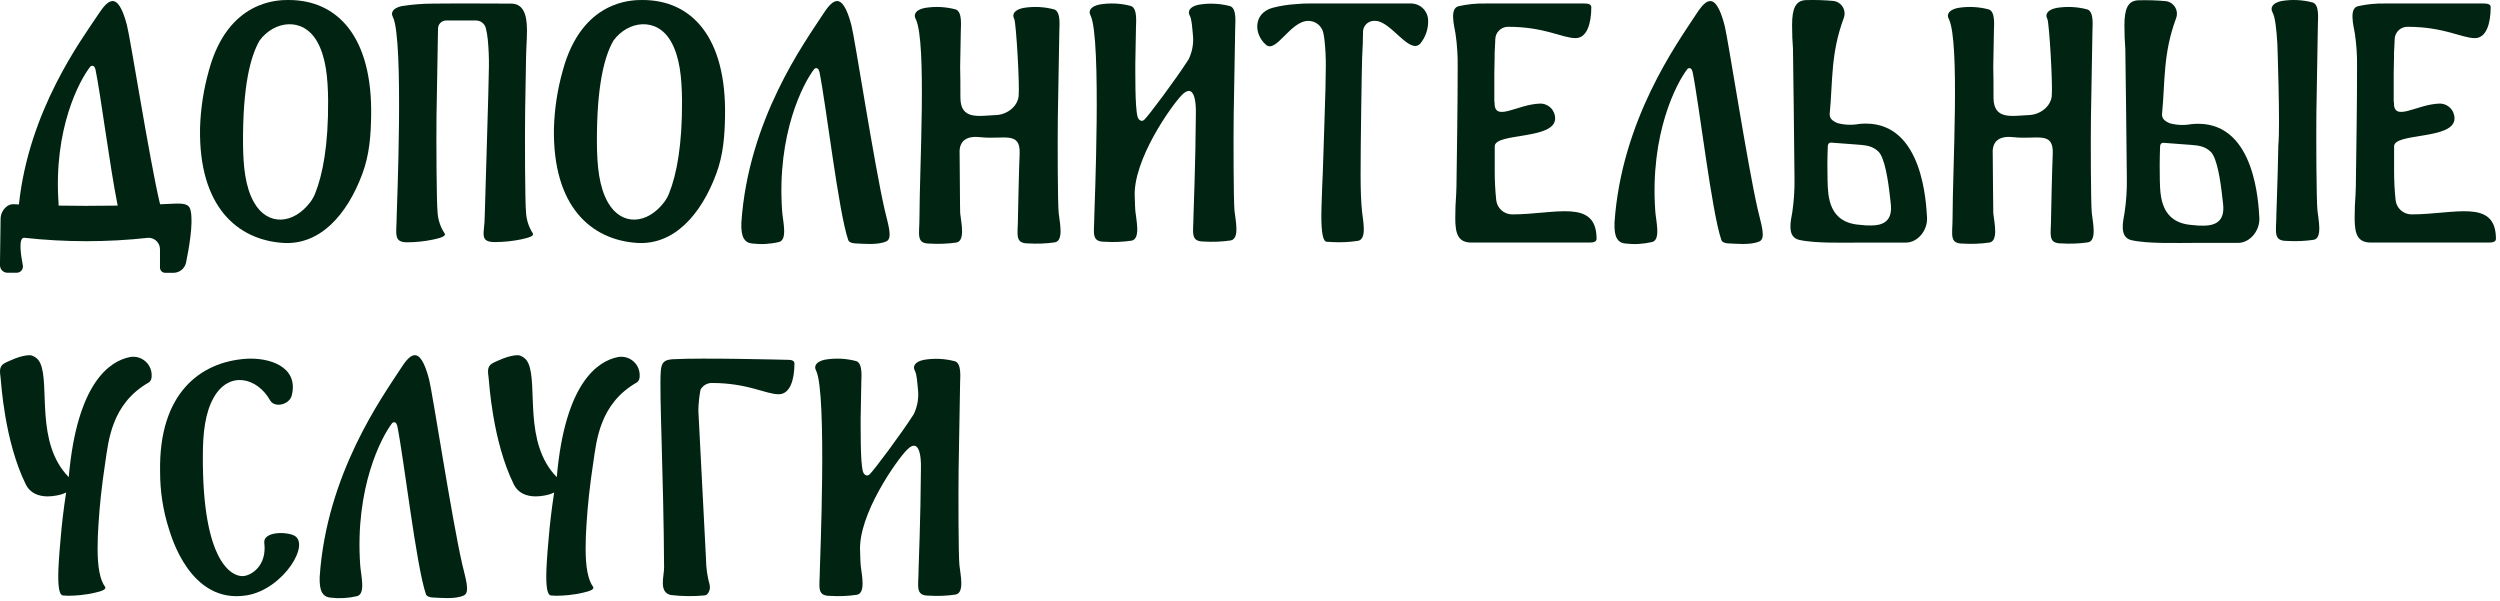
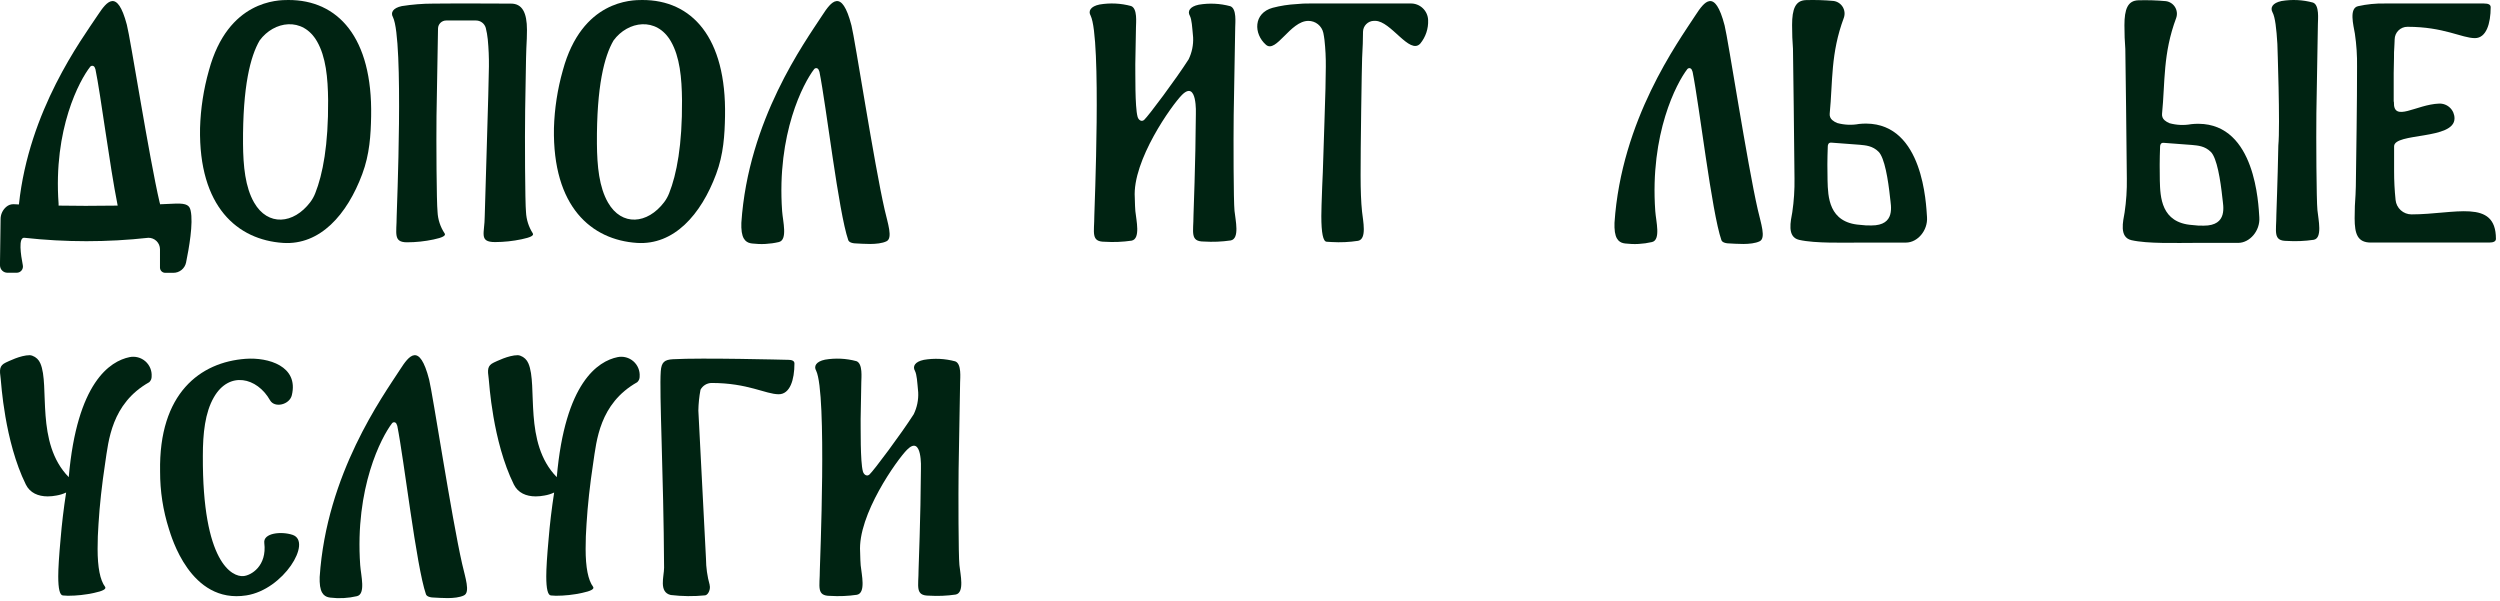
<svg xmlns="http://www.w3.org/2000/svg" width="607" height="146" viewBox="0 0 607 146" fill="none">
  <path d="M232.748 114.117C232.81 109.453 233.025 97.565 233.115 92.874C233.115 91.791 233.526 88.336 231.933 87.736C229.448 87.065 226.847 86.939 224.309 87.369C222.108 87.825 221.527 88.971 222.153 90.055C222.618 91.003 222.69 92.579 222.94 95.264C223.029 97.1 222.653 98.929 221.849 100.582C218.771 105.389 212.176 114.224 211.111 115.209C210.484 115.773 209.724 115.263 209.509 114.448C208.847 112.004 208.999 103.813 208.963 101.728C209.026 98.201 209.088 94.853 209.124 92.829C209.124 91.746 209.536 88.291 207.943 87.691C205.458 87.02 202.857 86.895 200.319 87.324C198.118 87.781 197.536 88.927 198.163 90.01C200.847 95.56 199.057 137.204 199.057 138.35C199.057 142.468 198.163 144.679 201.572 144.679C203.744 144.816 205.924 144.726 208.077 144.41C210.261 143.954 209.214 139.576 208.972 137.249C208.918 136.729 208.874 135.566 208.838 134.035C208.221 125.011 217.849 111.575 220.238 109.185C223.987 105.434 223.603 113.822 223.603 113.822C223.531 125.754 223.03 137.687 223.03 138.296C223.03 142.414 222.135 144.625 225.544 144.625C227.716 144.762 229.897 144.672 232.05 144.356C234.233 143.9 233.186 139.522 232.945 137.195C232.703 134.867 232.676 119.989 232.748 114.117Z" fill="#002312" />
  <path d="M169.562 99.69C169.592 97.993 169.765 96.3 170.081 94.632C170.34 94.142 170.725 93.73 171.198 93.441C171.67 93.151 172.212 92.993 172.766 92.985C181.589 92.985 185.902 95.724 189.069 95.724C191.817 95.724 192.89 92.206 192.89 88.25C192.89 87.632 192.336 87.354 191.235 87.354H190.805C190.805 87.354 170.314 86.826 163.388 87.22C161.339 87.337 160.596 87.927 160.435 90.138C160.05 95.348 161.115 114.98 161.24 137.843C161.24 139.947 159.889 143.778 162.86 144.467C165.643 144.801 168.455 144.828 171.244 144.548C172.068 144.351 172.542 142.928 172.309 142.113V142.023C171.731 139.954 171.43 137.817 171.414 135.668C171.414 135.668 169.562 99.95 169.562 99.69Z" fill="#002312" />
  <path d="M64.169 131.816C64.858 137.456 60.938 139.738 59.095 139.873C56.411 140.114 49.118 136.677 49.252 110.681C49.252 105.22 49.78 100.171 51.937 96.447C55.65 89.993 62.424 91.631 65.565 97.181C66.683 99.15 70.298 98.264 70.853 95.973C72.58 88.856 65.082 86.725 59.65 87.119C48.635 87.916 38.523 95.462 38.872 114.485C38.857 119.223 39.581 123.935 41.02 128.45C41.556 130.061 46.156 146.712 59.811 144.563C68.858 143.158 75.864 131.547 71.068 129.873C68.312 128.942 63.874 129.399 64.169 131.816Z" fill="#002312" />
  <path d="M23.699 133.262C23.699 131.198 23.77 129.198 23.914 127.265C24.194 122.645 24.737 117.686 25.542 112.387C26.348 107.087 27.019 97.992 36.227 92.8C36.422 92.624 36.577 92.406 36.679 92.163C36.781 91.92 36.828 91.658 36.817 91.394C36.863 90.706 36.749 90.017 36.485 89.38C36.221 88.743 35.812 88.175 35.293 87.722C34.773 87.269 34.156 86.942 33.489 86.767C32.822 86.592 32.123 86.573 31.448 86.713C26.697 87.697 18.697 92.845 16.692 115.851C8.514 107.517 12.156 93.552 9.793 88.217C9.618 87.795 9.358 87.414 9.028 87.098C8.698 86.782 8.307 86.538 7.878 86.382C7.672 86.301 7.455 86.253 7.234 86.238C4.952 86.238 1.964 87.787 1.4 88.029C-0.166 88.781 -0.148 89.747 0.174 92.021C0.29 92.854 1.069 107.078 6.268 117.632C7.279 119.682 9.274 120.524 11.592 120.524C12.307 120.519 13.02 120.447 13.722 120.309C14.529 120.175 15.315 119.931 16.057 119.584C15.46 123.433 15.01 127.214 14.706 130.926C14.33 135.017 14.142 138.034 14.142 139.958C14.142 142.99 14.521 144.53 15.279 144.578L16.487 144.649C18.62 144.646 20.747 144.415 22.831 143.96C24.979 143.506 25.873 143.014 25.515 142.483C24.304 140.86 23.699 137.786 23.699 133.262Z" fill="#002312" />
  <path d="M142.191 133.262C142.191 131.198 142.263 129.198 142.406 127.265C142.686 122.645 143.229 117.686 144.034 112.387C144.84 107.087 145.511 97.992 154.719 92.8C154.914 92.624 155.069 92.406 155.171 92.163C155.273 91.92 155.32 91.658 155.309 91.394C155.355 90.706 155.242 90.017 154.977 89.38C154.713 88.743 154.305 88.175 153.785 87.722C153.265 87.269 152.648 86.942 151.981 86.767C151.314 86.592 150.616 86.573 149.94 86.713C145.189 87.697 137.189 92.845 135.185 115.851C127.006 107.517 130.648 93.552 128.285 88.217C128.11 87.795 127.85 87.414 127.52 87.098C127.191 86.782 126.799 86.538 126.371 86.382C126.164 86.301 125.947 86.253 125.726 86.238C123.444 86.238 120.456 87.787 119.892 88.029C118.326 88.781 118.344 89.747 118.666 92.021C118.782 92.854 119.561 107.078 124.76 117.632C125.771 119.682 127.766 120.524 130.084 120.524C130.799 120.519 131.512 120.447 132.214 120.309C133.022 120.175 133.807 119.931 134.549 119.584C133.953 123.433 133.502 127.214 133.198 130.926C132.822 135.017 132.634 138.034 132.634 139.958C132.634 142.99 133.013 144.53 133.771 144.578L134.979 144.649C137.112 144.646 139.239 144.415 141.323 143.96C143.471 143.506 144.366 143.014 144.008 142.483C142.797 140.86 142.191 137.786 142.191 133.262Z" fill="#002312" />
  <path d="M112.202 136.883C109.652 125.66 105.045 95.531 104.195 92.168C101.825 82.954 99.266 86.418 97.164 89.68C92.906 96.259 79.272 115.055 77.617 140.099C77.617 140.467 77.617 140.845 77.617 141.223C77.725 144.494 79.093 144.964 80.212 145.102C82.365 145.365 84.547 145.247 86.662 144.752C88.844 144.245 87.637 139.73 87.458 137.233C86.134 118.381 92.62 106.127 95.178 102.782C95.247 102.689 95.338 102.617 95.444 102.572C95.549 102.528 95.663 102.514 95.776 102.531C95.888 102.548 95.994 102.595 96.082 102.669C96.171 102.742 96.238 102.838 96.278 102.948C96.338 103.114 96.401 103.27 96.466 103.418C98.103 111.581 101.082 137.51 103.417 144.273C103.605 144.816 104.356 145.111 105.797 145.111C106.512 145.111 110.592 145.581 112.658 144.558C114.215 143.794 112.971 140.265 112.202 136.883Z" fill="#002312" />
-   <path d="M367.145 52.053C366.182 52.053 365.253 51.695 364.539 51.049C363.825 50.403 363.376 49.514 363.28 48.555C363.037 46.237 362.917 43.908 362.921 41.578V39.124V35.527C362.921 32.156 377.588 33.999 377.588 28.748C377.588 28.265 377.491 27.787 377.303 27.342C377.114 26.897 376.838 26.495 376.491 26.16C376.144 25.824 375.732 25.562 375.282 25.389C374.831 25.215 374.35 25.135 373.867 25.152C368.304 25.34 362.723 29.818 362.876 24.81C362.88 24.779 362.877 24.748 362.867 24.719C362.858 24.689 362.843 24.662 362.822 24.639C362.822 22.643 362.822 20.351 362.822 17.734L362.894 14.057C362.894 13.05 362.894 12.205 362.966 11.54C363.011 10.263 363.038 10.569 363.055 9.553C363.067 8.738 363.399 7.962 363.98 7.391C364.56 6.821 365.342 6.502 366.156 6.505C375.027 6.505 379.358 9.256 382.54 9.256C385.299 9.256 386.369 5.722 386.369 1.748C386.369 1.119 385.82 0.849 384.715 0.849H360.629C358.463 0.805 356.299 1.023 354.185 1.497C351.947 1.973 353.035 6.064 353.394 8.159C353.792 10.837 353.969 13.543 353.924 16.251C353.924 20.572 353.888 25.58 353.817 31.274C353.745 36.969 353.682 41.638 353.628 45.282L353.556 47.296C353.412 49.035 353.34 50.932 353.34 52.988C353.34 56.881 354.077 58.895 357.304 58.895H385.991C387.097 58.895 387.645 58.58 387.645 57.995C387.645 48.142 377.57 52.053 367.145 52.053Z" fill="#002312" />
  <path d="M585.512 52.053C584.549 52.053 583.62 51.695 582.906 51.049C582.192 50.403 581.743 49.514 581.647 48.555C581.405 46.237 581.285 43.908 581.288 41.578V39.124V35.527C581.288 32.156 595.955 33.999 595.955 28.748C595.955 28.265 595.858 27.787 595.67 27.342C595.482 26.897 595.205 26.495 594.858 26.16C594.511 25.824 594.1 25.562 593.649 25.389C593.198 25.215 592.717 25.135 592.234 25.152C586.671 25.34 581.09 29.818 581.243 24.81C581.247 24.779 581.244 24.748 581.235 24.719C581.225 24.689 581.21 24.662 581.189 24.639C581.189 22.643 581.189 20.351 581.189 17.734L581.261 14.057C581.261 13.05 581.261 12.205 581.333 11.54C581.378 10.263 581.405 10.569 581.423 9.553C581.435 8.738 581.767 7.962 582.347 7.391C582.928 6.821 583.71 6.502 584.523 6.505C593.394 6.505 597.726 9.256 600.907 9.256C603.666 9.256 604.736 5.722 604.736 1.748C604.736 1.119 604.188 0.849 603.082 0.849H578.996C576.83 0.805 574.666 1.023 572.552 1.497C570.314 1.973 571.402 6.064 571.761 8.159C572.159 10.837 572.336 13.543 572.292 16.251C572.292 20.572 572.256 25.58 572.184 31.274C572.112 36.969 572.049 41.638 571.995 45.282L571.923 47.296C571.779 49.035 571.707 50.932 571.707 52.988C571.707 56.881 572.444 58.895 575.671 58.895H604.358C605.464 58.895 606.012 58.58 606.012 57.995C606.012 48.142 595.937 52.053 585.512 52.053Z" fill="#002312" />
  <path d="M299.54 28.005C299.603 23.32 299.819 11.38 299.909 6.669C299.909 5.581 300.322 2.111 298.722 1.508C296.226 0.834 293.614 0.708 291.065 1.14C288.854 1.598 288.27 2.749 288.899 3.837C289.367 4.79 289.439 6.372 289.69 9.07C289.779 10.914 289.402 12.75 288.594 14.41C285.502 19.238 278.878 28.112 277.809 29.101C277.18 29.668 276.416 29.155 276.2 28.337C275.535 25.883 275.688 17.656 275.652 15.561C275.715 12.019 275.778 8.656 275.814 6.624C275.814 5.536 276.227 2.066 274.627 1.463C272.132 0.789 269.519 0.663 266.97 1.095C264.759 1.553 264.175 2.704 264.804 3.792C267.5 9.366 265.703 51.192 265.703 52.343C265.703 56.479 264.804 58.7 268.228 58.7C270.41 58.837 272.6 58.746 274.762 58.43C276.955 57.971 275.904 53.575 275.661 51.237C275.607 50.716 275.562 49.547 275.526 48.009C274.906 38.947 284.576 25.451 286.976 23.05C290.742 19.283 290.355 27.708 290.355 27.708C290.283 39.693 289.78 51.678 289.78 52.289C289.78 56.425 288.881 58.646 292.305 58.646C294.487 58.783 296.677 58.693 298.839 58.376C301.032 57.917 299.981 53.521 299.738 51.183C299.495 48.846 299.468 33.903 299.54 28.005Z" fill="#002312" />
  <path d="M46.285 51.126C46.024 49.957 45.44 49.328 42.591 49.436L38.87 49.598C38.87 49.445 38.789 49.292 38.753 49.139C36.219 38.296 31.653 9.193 30.791 5.983C28.436 -2.909 25.892 0.426 23.798 3.582C19.718 9.705 7.028 26.779 4.593 49.643L3.325 49.58C2.667 49.558 2.025 49.786 1.528 50.218C1.092 50.585 0.742 51.044 0.503 51.561C0.264 52.078 0.141 52.642 0.144 53.212L0 63.668V64.469C0.012 64.938 0.206 65.384 0.542 65.711C0.878 66.039 1.328 66.222 1.797 66.222H4.044C4.269 66.225 4.491 66.177 4.694 66.084C4.898 65.99 5.078 65.852 5.222 65.68C5.366 65.507 5.469 65.305 5.525 65.088C5.581 64.871 5.588 64.644 5.545 64.424C5.042 61.879 4.404 57.546 5.932 57.734C15.934 58.839 26.028 58.839 36.03 57.734C36.396 57.731 36.759 57.799 37.098 57.936C37.438 58.073 37.747 58.275 38.008 58.532C38.269 58.788 38.477 59.093 38.621 59.43C38.764 59.767 38.84 60.129 38.843 60.495V64.99C38.848 65.325 38.985 65.644 39.224 65.878C39.463 66.112 39.785 66.242 40.119 66.24H42.079C42.798 66.246 43.498 66.005 44.061 65.556C44.624 65.108 45.016 64.479 45.17 63.776C45.871 60.351 46.977 54.183 46.285 51.126ZM14.227 49.921C14.227 49.768 14.227 49.616 14.227 49.472C12.906 31.265 19.359 19.424 21.902 16.205C21.974 16.12 22.066 16.054 22.171 16.014C22.275 15.975 22.388 15.963 22.499 15.98C22.609 15.998 22.713 16.043 22.801 16.112C22.888 16.182 22.956 16.273 22.998 16.376C23.052 16.529 23.115 16.682 23.178 16.835C24.463 23.029 26.567 39.852 28.571 49.921C22.963 50.011 18.199 49.993 14.227 49.921V49.921Z" fill="#002312" />
  <path d="M467.878 52.711C467.654 49.564 466.98 30.126 453.157 30.009C452.557 30.001 451.956 30.031 451.36 30.099C449.609 30.421 447.809 30.344 446.093 29.874C445.643 29.705 445.227 29.458 444.862 29.146C444.644 28.957 444.475 28.719 444.369 28.452C444.263 28.184 444.222 27.895 444.251 27.608C445.024 19.777 444.439 13.016 447.693 4.295C447.842 3.863 447.893 3.403 447.843 2.949C447.793 2.495 447.642 2.057 447.402 1.668C447.162 1.279 446.839 0.949 446.455 0.7C446.072 0.452 445.638 0.291 445.185 0.231C442.963 0.027 440.73 -0.042 438.499 0.024C435.928 0.105 435.119 2.146 435.119 6.084C435.119 8.17 435.191 10.091 435.335 11.847C435.335 11.847 435.704 38.91 435.704 43.316C435.748 46.053 435.57 48.789 435.173 51.497C434.814 53.61 433.789 57.539 436.827 58.24C440.764 59.14 447.693 58.897 452.528 58.897H462.8C465.551 58.888 468.103 55.993 467.878 52.711ZM454.397 54.743C453.46 54.764 452.523 54.713 451.593 54.59C443.999 54.06 443.828 47.766 443.729 43.801C443.666 41.49 443.666 38.694 443.783 35.592C443.783 35.323 443.846 34.576 444.619 34.63L451.566 35.152C452.959 35.296 454.64 35.377 456.114 36.842C457.588 38.308 458.451 43.63 458.918 48.063C459.089 49.906 460.338 54.743 454.37 54.743H454.397Z" fill="#002312" />
  <path d="M548.562 52.758C548.346 49.611 547.663 30.173 533.841 30.056C533.24 30.048 532.64 30.078 532.043 30.146C530.293 30.467 528.493 30.39 526.777 29.921C526.33 29.752 525.916 29.505 525.554 29.193C525.337 29.004 525.168 28.766 525.062 28.499C524.955 28.231 524.915 27.942 524.943 27.655C525.716 19.824 525.132 13.063 528.385 4.342C528.535 3.909 528.586 3.449 528.535 2.994C528.484 2.539 528.333 2.101 528.092 1.712C527.851 1.323 527.526 0.993 527.142 0.745C526.757 0.496 526.323 0.337 525.869 0.278C523.649 0.074 521.419 0.005 519.191 0.071C516.621 0.152 515.812 2.193 515.812 6.131C515.812 8.217 515.884 10.138 516.028 11.894C516.028 11.894 516.396 38.957 516.396 43.363C516.439 46.109 516.258 48.854 515.857 51.571C515.498 53.684 514.473 57.613 517.511 58.314C521.447 59.214 528.376 58.971 533.211 58.971H543.484C546.243 58.935 548.795 56.04 548.562 52.758ZM535.081 54.79C534.144 54.811 533.206 54.76 532.277 54.637C524.683 54.107 524.512 47.813 524.404 43.848C524.35 41.537 524.35 38.741 524.467 35.639C524.467 35.37 524.53 34.623 525.303 34.677L532.25 35.199C533.634 35.343 535.324 35.424 536.797 36.889C538.271 38.355 539.134 43.677 539.601 48.11C539.781 49.953 541.003 54.79 535.063 54.79H535.081Z" fill="#002312" />
  <path d="M562.67 51.014C562.427 48.685 562.346 33.373 562.418 27.422C562.481 22.683 562.697 10.627 562.786 5.843C562.786 4.737 563.2 1.231 561.6 0.629C559.106 -0.053 556.492 -0.182 553.943 0.251C551.732 0.719 551.148 1.878 551.777 3.02C552.406 4.162 552.721 6.985 552.945 10.653C552.945 10.815 553.655 30.523 553.179 35.316C553.008 44.226 552.703 51.598 552.703 52.075C552.703 56.255 551.804 58.494 555.228 58.494C557.409 58.632 559.599 58.541 561.762 58.224C563.946 57.838 562.903 53.342 562.67 51.014Z" fill="#002312" />
  <path d="M342.443 0.846H318.042C316.965 0.832 315.887 0.88 314.816 0.99C312.855 1.093 310.91 1.394 309.01 1.889C304.291 3.184 304.345 8.228 307.383 10.88C309.855 13.011 313.279 5.072 317.665 5.072C318.513 5.067 319.338 5.353 320 5.883C320.663 6.414 321.123 7.156 321.304 7.985C321.412 8.533 321.511 9.1 321.583 9.693C321.822 11.873 321.93 14.064 321.907 16.256C321.907 18.84 321.796 23.308 321.574 29.662C321.352 36.016 321.221 40.076 321.179 41.845L321.035 45.144C320.891 48.873 320.819 51.312 320.819 52.463C320.819 56.569 321.248 58.646 322.104 58.694L323.327 58.766C325.473 58.894 327.627 58.795 329.753 58.469C331.918 58.019 330.948 53.677 330.705 51.384C330.463 49.091 330.355 46.151 330.355 42.564C330.355 38.977 330.4 33.573 330.498 26.686C330.597 19.799 330.669 15.636 330.723 14.099C330.867 11.515 330.939 9.387 330.939 7.715C330.95 7.015 331.233 6.347 331.728 5.853C332.223 5.358 332.891 5.074 333.59 5.063H333.905C337.715 5.063 342.254 13.397 344.842 10.583C346.161 8.978 346.84 6.941 346.748 4.865C346.708 3.762 346.232 2.719 345.425 1.966C344.618 1.212 343.546 0.81 342.443 0.846V0.846Z" fill="#002312" />
-   <path d="M256.841 28.602C256.904 23.954 257.119 12.104 257.209 7.429C257.209 6.341 257.614 2.933 256.023 2.304C253.548 1.634 250.957 1.508 248.429 1.935C246.227 2.394 245.643 3.536 246.272 4.633C246.712 5.604 247.611 20.663 247.323 23.361C247.053 25.833 244.582 27.856 241.706 27.946C237.707 28.108 233.186 29.223 233.186 23.693C233.186 20.322 233.186 18.38 233.123 16.303C233.186 12.778 233.24 9.443 233.285 7.429C233.285 6.341 233.689 2.933 232.099 2.304C229.623 1.634 227.033 1.509 224.504 1.935C222.302 2.394 221.718 3.536 222.347 4.633C225.044 10.171 223.246 41.073 223.246 52.851C223.246 56.969 222.347 59.145 225.754 59.145C227.917 59.281 230.088 59.194 232.233 58.884C234.408 58.434 233.375 54.056 233.132 51.763C233.078 51.251 233.033 38.951 232.997 37.422C232.755 33.826 235.118 32.972 238.03 33.305C243.683 33.952 247.826 31.686 247.566 37.387C247.395 41.19 247.161 52.392 247.161 52.806C247.161 56.924 246.263 59.1 249.669 59.1C251.832 59.236 254.003 59.148 256.149 58.839C258.324 58.389 257.29 54.011 257.047 51.718C256.805 49.425 256.769 34.465 256.841 28.602Z" fill="#002312" />
-   <path d="M507.681 28.602C507.743 23.954 507.959 12.104 508.049 7.429C508.049 6.341 508.453 2.933 506.863 2.304C504.388 1.634 501.797 1.508 499.268 1.935C497.067 2.394 496.482 3.536 497.111 4.633C497.552 5.604 498.451 20.663 498.163 23.361C497.893 25.833 495.422 27.856 492.546 27.946C488.547 28.108 484.026 29.223 484.026 23.693C484.026 20.322 484.026 18.38 483.963 16.303C484.026 12.778 484.08 9.443 484.125 7.429C484.125 6.341 484.529 2.933 482.938 2.304C480.463 1.634 477.873 1.509 475.344 1.935C473.142 2.394 472.558 3.536 473.187 4.633C475.883 10.171 474.086 41.073 474.086 52.851C474.086 56.969 473.187 59.145 476.593 59.145C478.757 59.281 480.928 59.194 483.073 58.884C485.248 58.434 484.215 54.056 483.972 51.763C483.918 51.251 483.873 38.951 483.837 37.422C483.595 33.826 485.958 32.972 488.87 33.305C494.523 33.952 498.666 31.686 498.406 37.387C498.235 41.19 498.001 52.392 498.001 52.806C498.001 56.924 497.102 59.1 500.509 59.1C502.672 59.236 504.843 59.148 506.989 58.839C509.163 58.389 508.13 54.011 507.887 51.718C507.645 49.425 507.609 34.465 507.681 28.602Z" fill="#002312" />
  <path d="M127.714 51.504C127.481 49.202 127.409 33.612 127.507 26.734C127.606 19.855 127.678 15.648 127.723 14.146L127.795 11.773C127.894 10.046 127.948 8.563 127.948 7.277C127.948 3.061 126.798 0.876 124.065 0.876C124.065 0.876 109.937 0.804 105.192 0.876C102.64 0.878 100.092 1.079 97.571 1.478C95.369 1.937 94.785 3.087 95.414 4.175C98.11 9.732 96.312 51.387 96.312 52.538C96.312 56.664 95.414 58.831 98.829 58.831C100.992 58.827 103.148 58.597 105.264 58.148C107.439 57.698 108.338 57.204 107.96 56.673C106.916 55.114 106.319 53.298 106.235 51.423C105.992 49.13 105.911 34.034 105.983 28.163C106.046 23.497 106.262 11.611 106.351 6.918C106.361 6.396 106.576 5.9 106.949 5.536C107.323 5.172 107.825 4.971 108.347 4.976H115.536C116.08 4.969 116.61 5.141 117.045 5.466C117.481 5.791 117.797 6.251 117.945 6.774C118.173 7.687 118.335 8.616 118.43 9.552C118.641 11.751 118.734 13.96 118.709 16.169C118.709 19.91 117.693 51.333 117.693 52.483C117.693 56.61 116.183 58.777 120.21 58.777C122.372 58.769 124.529 58.54 126.645 58.094C128.829 57.635 129.727 57.195 129.341 56.619C128.364 55.084 127.803 53.321 127.714 51.504V51.504Z" fill="#002312" />
  <path d="M214.791 50.903C212.226 39.68 207.591 9.55 206.737 6.187C204.352 -3.027 201.778 0.438 199.663 3.699C195.38 10.278 181.665 29.075 180 54.118C180 54.487 180 54.864 180 55.242C180.108 58.513 181.485 58.983 182.61 59.121C184.776 59.385 186.971 59.266 189.098 58.771C191.294 58.264 190.079 53.75 189.899 51.253C188.567 32.401 195.092 20.146 197.665 16.802C197.735 16.709 197.827 16.636 197.932 16.592C198.038 16.548 198.154 16.533 198.267 16.55C198.38 16.567 198.486 16.615 198.575 16.688C198.664 16.762 198.732 16.858 198.772 16.968C198.832 17.133 198.895 17.29 198.961 17.437C200.608 25.601 203.605 51.529 205.954 58.292C206.143 58.836 206.899 59.131 208.347 59.131C209.067 59.131 213.171 59.6 215.25 58.578C216.816 57.813 215.565 54.284 214.791 50.903Z" fill="#002312" />
  <path d="M426.791 50.903C424.226 39.68 419.591 9.55 418.737 6.187C416.352 -3.027 413.778 0.438 411.663 3.699C407.38 10.278 393.665 29.075 392 54.118C392 54.487 392 54.864 392 55.242C392.108 58.513 393.485 58.983 394.61 59.121C396.776 59.385 398.971 59.266 401.098 58.771C403.294 58.264 402.079 53.75 401.899 51.253C400.567 32.401 407.092 20.146 409.665 16.802C409.735 16.709 409.827 16.636 409.932 16.592C410.038 16.548 410.154 16.533 410.267 16.55C410.38 16.567 410.486 16.615 410.575 16.688C410.664 16.762 410.732 16.858 410.772 16.968C410.832 17.133 410.895 17.29 410.961 17.437C412.608 25.601 415.605 51.529 417.954 58.292C418.143 58.836 418.899 59.131 420.347 59.131C421.067 59.131 425.171 59.6 427.25 58.578C428.816 57.813 427.565 54.284 426.791 50.903Z" fill="#002312" />
  <path d="M69.98 0C67.553 0 55.357 0 50.729 17.083C49.434 21.651 48.71 26.362 48.572 31.109C48.221 50.214 57.658 58.243 68.731 58.98C77.718 59.556 84.278 52.129 87.954 42.266C89.752 37.483 90.03 32.736 90.111 28.232C90.471 9.072 82.05 -0.045 69.98 0ZM61.702 49.189C59.545 45.449 59.051 40.378 59.006 34.894C58.916 20.922 60.804 13.648 63.041 9.827C66.511 5.089 73.485 3.992 76.972 10.052C79.129 13.792 79.614 18.872 79.668 24.357C79.74 35.227 78.365 42.338 76.54 46.924C76.241 47.691 75.839 48.413 75.345 49.072C71.265 54.458 65.028 54.98 61.702 49.189Z" fill="#002312" />
  <path d="M155.906 0C153.479 0 141.283 0 136.655 17.083C135.36 21.651 134.635 26.362 134.498 31.109C134.147 50.214 143.584 58.243 154.656 58.98C163.644 59.556 170.204 52.129 173.88 42.266C175.678 37.483 175.956 32.736 176.037 28.232C176.397 9.072 167.975 -0.045 155.906 0ZM147.628 49.189C145.471 45.449 144.977 40.378 144.932 34.894C144.842 20.922 146.729 13.648 148.967 9.827C152.436 5.089 159.411 3.992 162.898 10.052C165.055 13.792 165.54 18.872 165.594 24.357C165.666 35.227 164.291 42.338 162.466 46.924C162.167 47.691 161.764 48.413 161.271 49.072C157.191 54.458 150.953 54.98 147.628 49.189Z" fill="#002312" />
</svg>